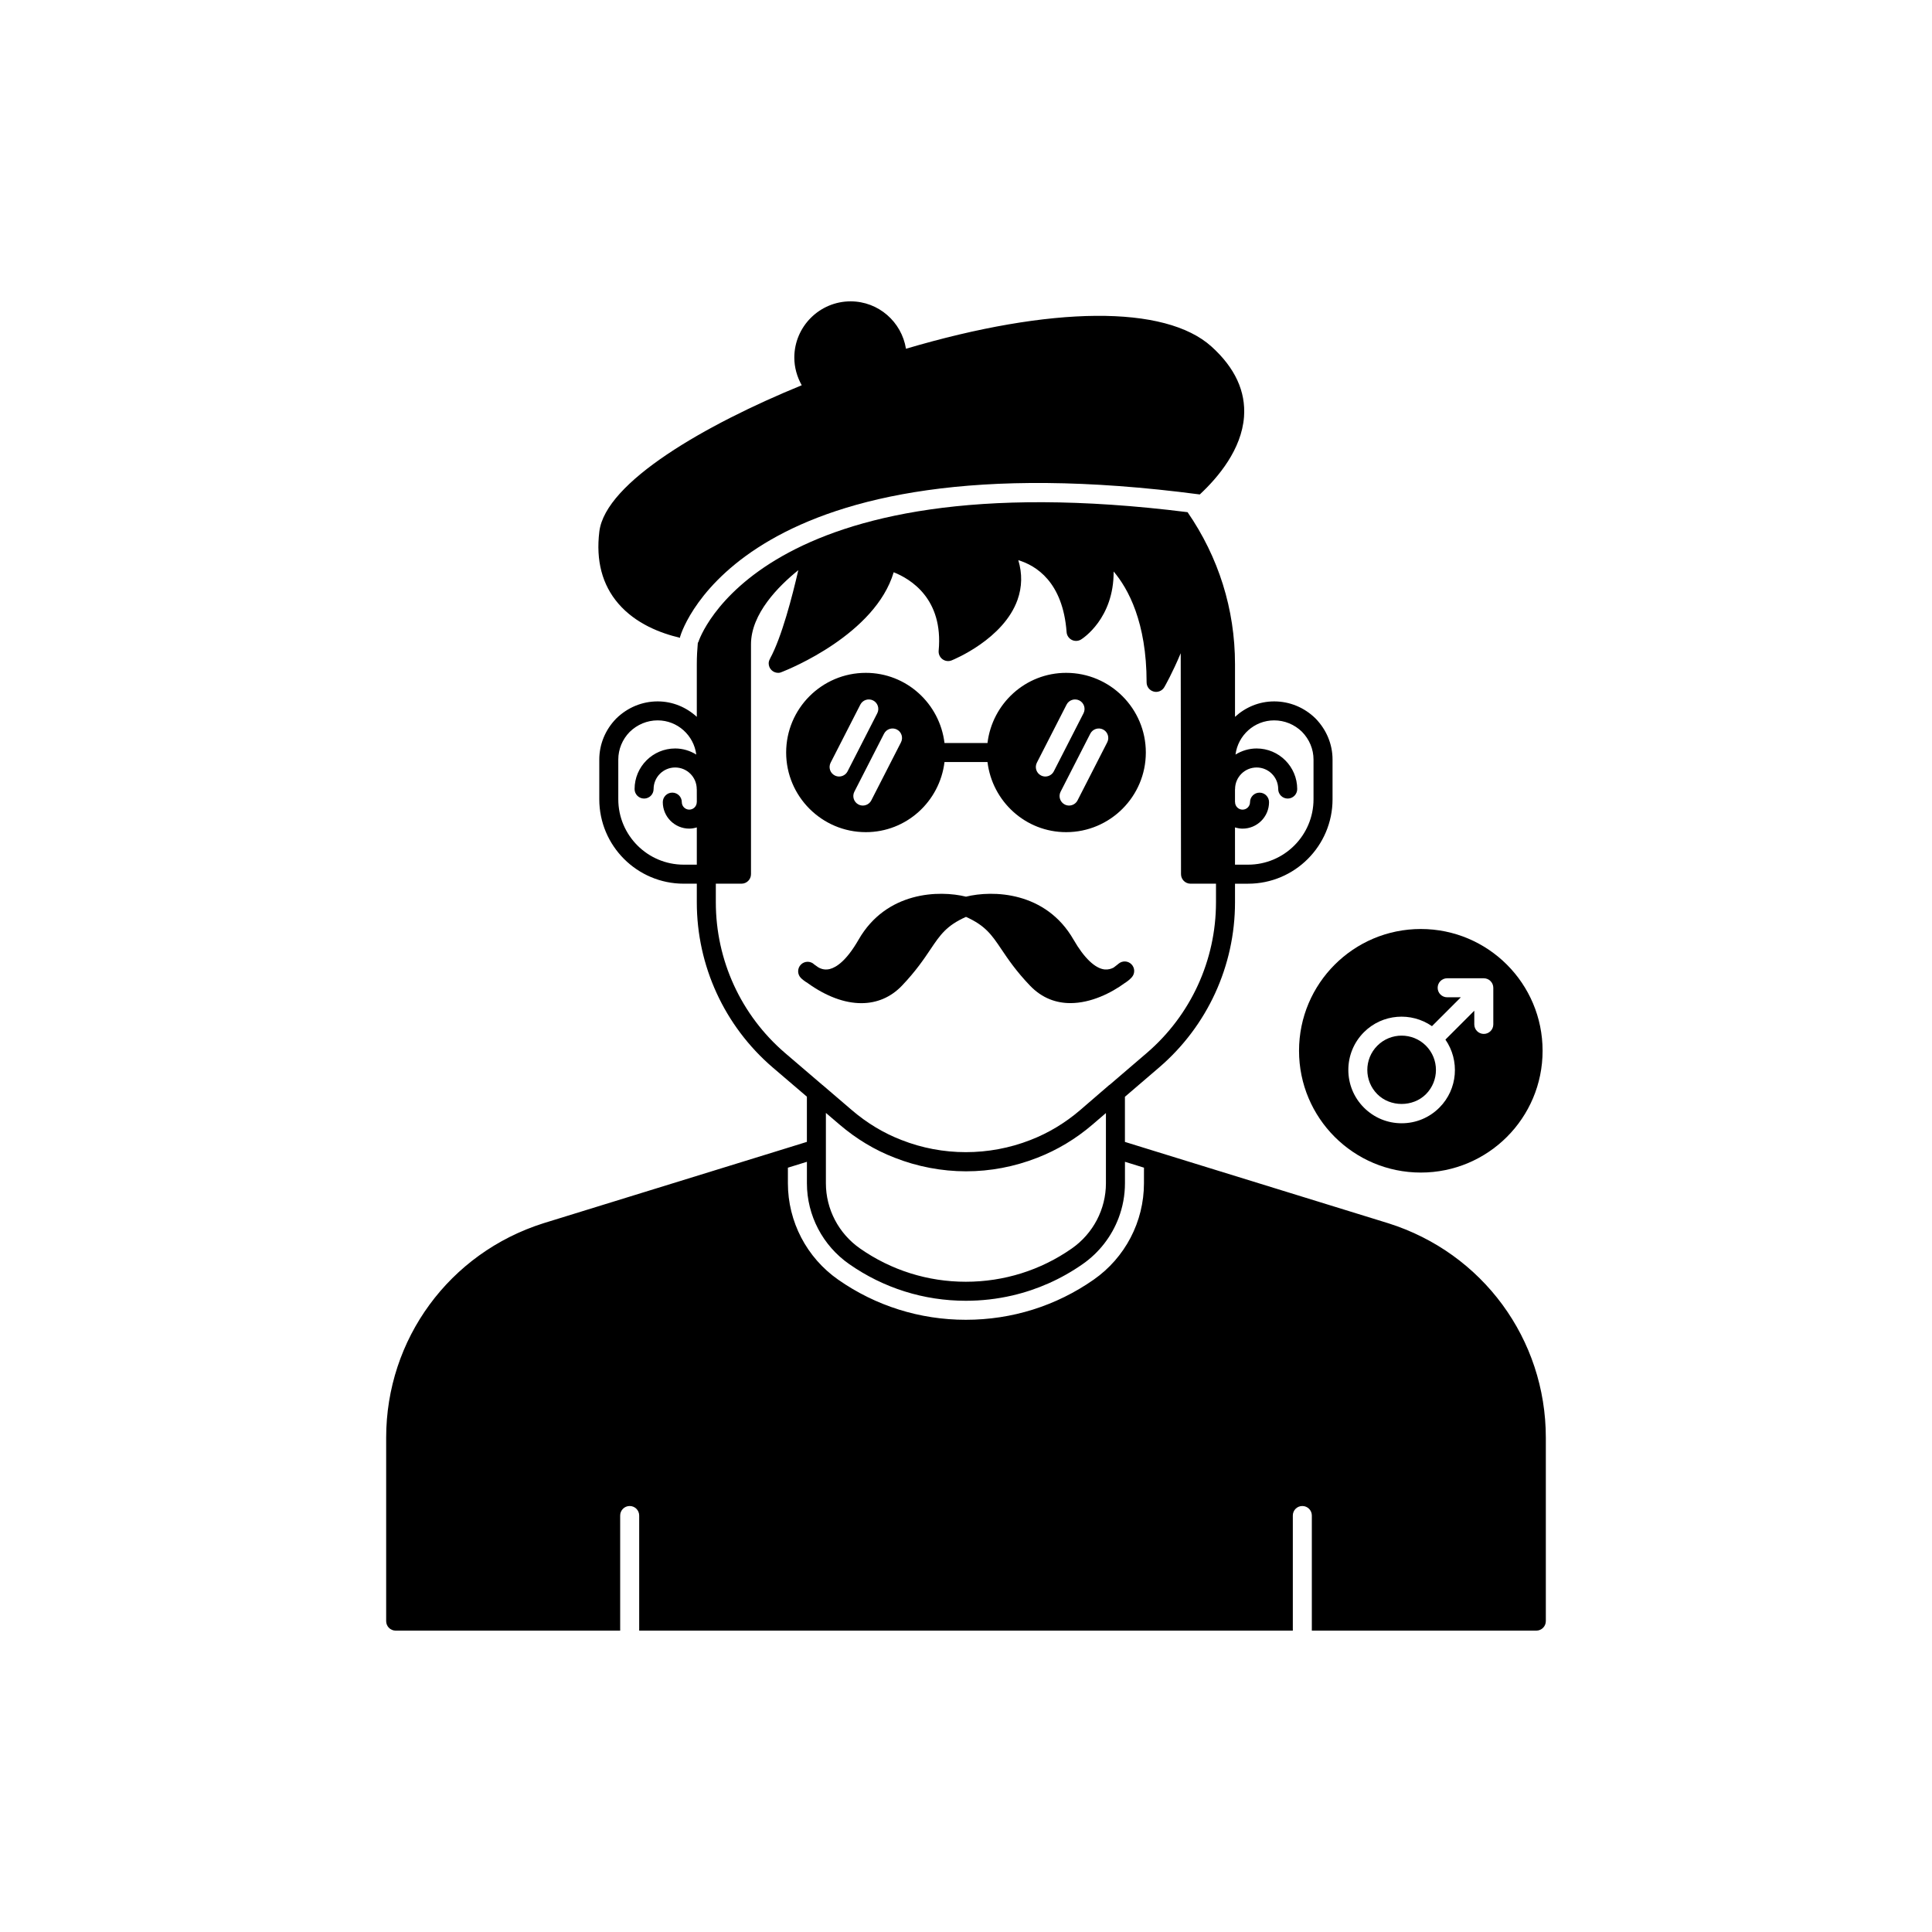
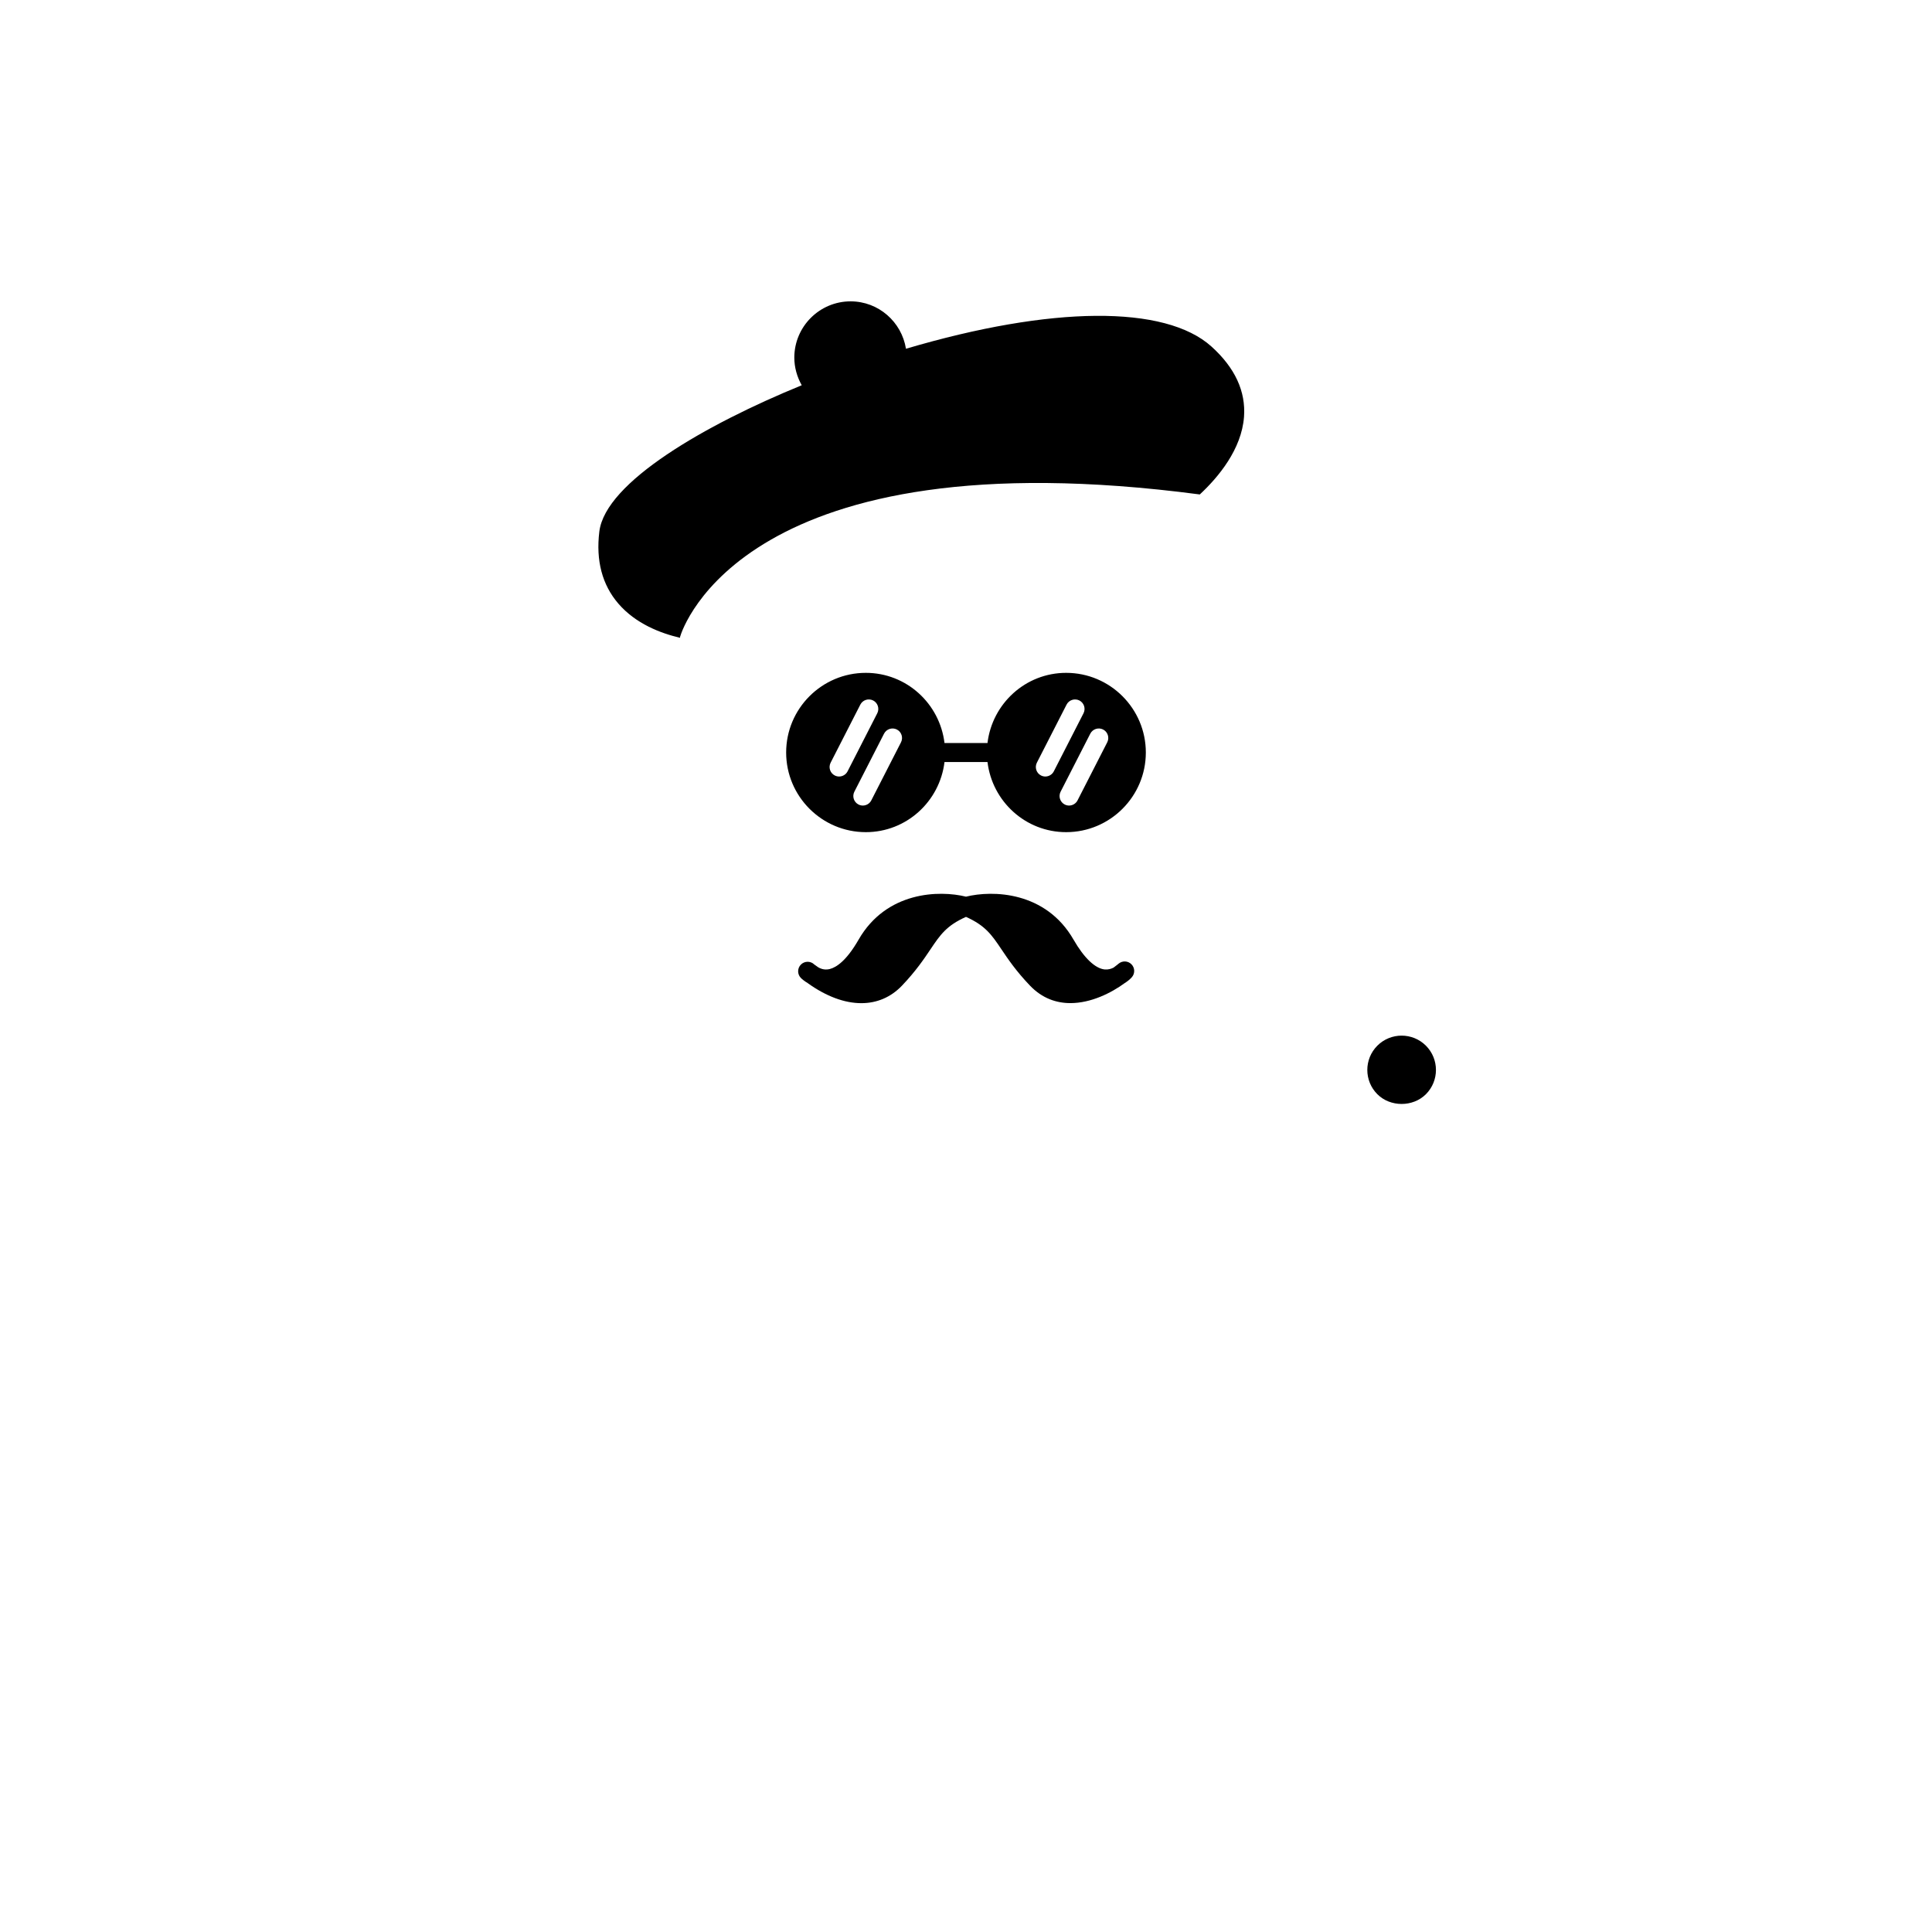
<svg xmlns="http://www.w3.org/2000/svg" fill="#000000" width="800px" height="800px" version="1.1" viewBox="144 144 512 512">
  <g>
    <path d="m324.22 313.02c0.016-0.105-0.004-0.211 0.027-0.32 0.652-2.195 17.293-53.547 137.71-37.664 4.914-4.578 11.074-11.938 11.719-20.574 0.5-6.734-2.394-13-8.613-18.613-12.277-11.09-42.43-10.824-80.973 0.574-1.137-7.102-7.258-12.562-14.676-12.562-8.223 0-14.914 6.688-14.914 14.914 0 2.59 0.727 5.113 1.965 7.32-25.406 10.387-52.016 25.648-53.637 38.773-0.941 7.699 0.754 14.121 5.043 19.098 4.602 5.352 11.23 7.863 16.344 9.055z" />
    <path d="m383.03 405.21c3.684-3.863 5.832-7.062 7.559-9.633 2.602-3.879 4.281-6.309 9.41-8.594 5.113 2.297 6.789 4.719 9.387 8.586 1.727 2.566 3.875 5.766 7.57 9.629 3.238 3.383 6.992 4.637 10.715 4.637 5.426 0 10.789-2.668 14.363-5.289 0.848-0.523 1.5-1.102 1.914-1.57 0.875-0.992 0.828-2.492-0.102-3.434-0.926-0.941-2.43-1-3.434-0.137-0.09 0.078-0.559 0.473-1.305 1.02-0.594 0.316-1.398 0.574-2.34 0.492-2.551-0.254-5.484-3.059-8.266-7.898-7.391-12.855-21.477-13.133-28.504-11.395-7.023-1.738-21.098-1.461-28.477 11.418-3.219 5.598-5.891 7.301-7.562 7.742-1.078 0.289-2.125 0.137-3.113-0.438-0.523-0.359-0.922-0.641-1.031-0.727-0.984-0.984-2.578-0.984-3.562 0-0.492 0.492-0.738 1.137-0.738 1.781s0.246 1.289 0.738 1.781c0.234 0.238 0.879 0.812 1.793 1.344 0.012 0.008 0.02 0.023 0.031 0.031 4.914 3.523 9.777 5.293 14.176 5.293 4.109 0.004 7.816-1.543 10.777-4.641z" />
-     <path d="m511.93 468.18-61.512-18.992-8.301-2.57v-11.961l9.098-7.801c12.758-10.965 20.074-26.906 20.074-43.73v-4.938h3.477c12.336 0 22.371-10.035 22.371-22.367v-10.527c0-4.055-1.598-7.918-4.535-10.922-2.965-2.898-6.848-4.496-10.934-4.496-4.012 0-7.633 1.574-10.379 4.094v-13.969c0-14.59-4.391-28.398-12.57-40.27-113.85-14.27-129.5 33.914-129.64 34.406-0.027 0.09-0.113 0.129-0.148 0.211-0.156 1.785-0.27 3.629-0.27 5.652v13.969c-2.746-2.516-6.367-4.094-10.375-4.094-4.086 0-7.969 1.598-10.973 4.535-2.898 2.961-4.496 6.828-4.496 10.879v10.527c0 12.336 10.035 22.367 22.367 22.367h3.477v4.938c0 16.824 7.316 32.762 20.078 43.734l9.094 7.773v11.98l-8.301 2.57-61.527 18.996c-24.926 7.891-41.668 30.723-41.668 56.82v48.617c0 1.391 1.125 2.519 2.519 2.519h59.496v-30.504c0-1.391 1.125-2.519 2.519-2.519 1.391 0 2.519 1.125 2.519 2.519v30.504h173.22v-30.504c0-1.391 1.125-2.519 2.519-2.519 1.391 0 2.519 1.125 2.519 2.519v30.504h59.492c1.391 0 2.519-1.125 2.519-2.519v-48.617c0-26.105-16.762-48.934-41.73-56.816zm-40.645-104.91c0.641 0.191 1.301 0.328 2.004 0.328 3.871 0 7.019-3.148 7.019-7.019 0-1.391-1.125-2.519-2.519-2.519-1.391 0-2.519 1.125-2.519 2.519 0 1.094-0.887 1.984-1.98 1.984s-1.984-0.891-1.984-1.984c0-0.035-0.02-0.062-0.02-0.098v-3.277c0-0.035 0.02-0.062 0.02-0.098 0-3.152 2.562-5.715 5.715-5.715 3.152 0 5.715 2.562 5.715 5.715 0 1.391 1.125 2.519 2.519 2.519 1.391 0 2.519-1.125 2.519-2.519 0-5.93-4.824-10.754-10.754-10.754-2.059 0-3.965 0.609-5.602 1.617 0.656-5.094 4.973-9.062 10.246-9.062 2.762 0 5.391 1.086 7.371 3.019 1.973 2.016 3.059 4.629 3.059 7.359v10.527c0 9.559-7.777 17.332-17.332 17.332h-3.477zm-142.62-6.769c0 0.027-0.016 0.047-0.016 0.074 0 1.094-0.891 1.984-1.984 1.984s-1.98-0.891-1.98-1.984c0-1.391-1.125-2.519-2.519-2.519-1.391 0-2.519 1.125-2.519 2.519 0 3.871 3.148 7.019 7.019 7.019 0.699 0 1.359-0.133 1.996-0.324v9.875h-3.477c-9.559 0-17.332-7.773-17.332-17.332v-10.527c0-2.727 1.086-5.344 3.019-7.32 2.016-1.973 4.648-3.059 7.41-3.059 5.269 0 9.586 3.965 10.242 9.059-1.637-1.004-3.539-1.613-5.598-1.613-5.93 0-10.754 4.824-10.754 10.754 0 1.391 1.125 2.519 2.519 2.519 1.391 0 2.519-1.125 2.519-2.519 0-3.152 2.562-5.715 5.715-5.715s5.715 2.562 5.715 5.715c0 0.027 0.016 0.047 0.016 0.074zm23.352 66.527c-11.641-10.004-18.316-24.551-18.316-39.906v-4.938h6.801c1.391 0 2.519-1.125 2.519-2.519v-60.91c0-8.117 7.32-15.453 12.539-19.652-1.59 6.918-4.398 17.77-7.492 23.43-0.012 0.016-0.004 0.039-0.012 0.055-0.203 0.363-0.348 0.758-0.348 1.203 0 1.391 1.125 2.519 2.519 2.519 0.391 0 0.754-0.109 1.086-0.273 1.82-0.711 24.641-9.949 29.523-26.383 4.394 1.738 13.211 6.977 11.918 20.781-0.082 0.875 0.301 1.727 1.004 2.254s1.633 0.648 2.445 0.316c0.562-0.227 13.754-5.637 17.453-16.055 1.211-3.41 1.277-6.926 0.207-10.496 4.672 1.406 11.805 5.734 12.797 19.062 0.062 0.879 0.582 1.656 1.367 2.055 0.781 0.398 1.715 0.359 2.469-0.102 0.41-0.254 8.711-5.559 8.629-18.02 3.836 4.519 8.738 13.414 8.738 29.383 0 1.141 0.766 2.137 1.867 2.434 1.102 0.301 2.262-0.188 2.832-1.172 0.148-0.258 2.144-3.742 4.34-8.988l0.078 58.562c0.004 1.391 1.129 2.516 2.519 2.516h6.75v4.938c0 15.355-6.676 29.902-18.312 39.902l-9.891 8.48c-0.027 0.023-0.07 0.02-0.098 0.043l-7.699 6.641c-3.984 3.414-8.414 6.082-13.188 7.93-11 4.301-23.305 4.273-34.148-0.004-4.715-1.812-9.148-4.477-13.172-7.926l-7.758-6.648c-0.012-0.008-0.027-0.008-0.039-0.016zm85.066 15.941v18.613c0 6.863-3.383 13.324-9.051 17.285-8.25 5.766-17.965 8.812-28.078 8.812-10.086 0-19.777-3.047-28.031-8.816-5.668-3.957-9.051-10.414-9.051-17.281v-18.648l3.602 3.078c4.461 3.82 9.387 6.781 14.621 8.793 5.965 2.359 12.504 3.606 18.91 3.606 6.441 0 12.801-1.211 18.898-3.594 5.293-2.055 10.219-5.016 14.641-8.809zm10.078 18.613c0 10.168-4.984 19.719-13.332 25.547-9.945 6.953-21.66 10.629-33.871 10.629-12.184 0-23.879-3.676-33.824-10.629-8.348-5.832-13.332-15.379-13.332-25.543v-4.137l5.039-1.562v5.699c0 8.508 4.188 16.516 11.203 21.41 9.102 6.363 19.793 9.723 30.918 9.723 4.184 0 8.301-0.473 12.297-1.398 6.66-1.543 12.977-4.348 18.664-8.324 4.387-3.062 7.664-7.34 9.508-12.191 1.105-2.91 1.695-6.031 1.695-9.223v-5.699l5.039 1.562z" />
    <path d="m373.45 364.53c10.773 0 19.586-8.141 20.852-18.578h11.395c1.266 10.438 10.078 18.578 20.852 18.578 11.641 0 21.109-9.469 21.109-21.109s-9.469-21.109-21.109-21.109c-10.781 0-19.598 8.152-20.855 18.602h-11.391c-1.258-10.449-10.074-18.602-20.855-18.602-11.641 0-21.109 9.469-21.109 21.109 0.004 11.641 9.473 21.109 21.113 21.109zm62.883-27.203c1.238 0.633 1.73 2.152 1.098 3.391l-7.871 15.391c-0.445 0.871-1.332 1.371-2.246 1.371-0.387 0-0.777-0.09-1.145-0.277-1.238-0.633-1.73-2.152-1.098-3.391l7.871-15.391c0.637-1.23 2.156-1.719 3.391-1.094zm-17.551 8.793 7.871-15.391c0.633-1.238 2.16-1.719 3.391-1.098 1.238 0.633 1.73 2.152 1.098 3.391l-7.871 15.391c-0.445 0.871-1.332 1.371-2.246 1.371-0.387 0-0.777-0.09-1.145-0.277-1.238-0.629-1.727-2.148-1.098-3.387zm-37.105-8.793c1.238 0.633 1.73 2.152 1.098 3.391l-7.871 15.391c-0.445 0.871-1.332 1.371-2.246 1.371-0.387 0-0.777-0.09-1.145-0.277-1.238-0.633-1.73-2.152-1.098-3.391l7.871-15.391c0.637-1.23 2.156-1.719 3.391-1.094zm-17.551 8.793 7.871-15.391c0.633-1.238 2.156-1.719 3.391-1.098 1.238 0.633 1.73 2.152 1.098 3.391l-7.871 15.391c-0.445 0.871-1.332 1.371-2.246 1.371-0.387 0-0.777-0.09-1.145-0.277-1.242-0.629-1.73-2.148-1.098-3.387z" />
    <path d="m521.88 433.98c3.547-3.547 3.547-9.32 0-12.867-1.773-1.773-4.102-2.66-6.434-2.66-2.328 0-4.66 0.887-6.434 2.66-3.547 3.551-3.547 9.32 0 12.867 3.438 3.438 9.43 3.438 12.867 0z" />
-     <path d="m520.53 454.74c17.824 0 32.273-14.449 32.273-32.273s-14.449-32.273-32.273-32.273c-17.824 0-32.273 14.449-32.273 32.273s14.449 32.273 32.273 32.273zm-15.074-37.195c4.906-4.902 12.527-5.418 18.031-1.602l7.652-7.652h-3.625c-1.391 0-2.519-1.125-2.519-2.519 0-1.391 1.125-2.519 2.519-2.519h9.707c0.328 0 0.652 0.066 0.961 0.195 0.617 0.254 1.109 0.746 1.363 1.363 0.129 0.309 0.195 0.633 0.195 0.961v9.707c0 1.391-1.125 2.519-2.519 2.519-1.391 0-2.519-1.125-2.519-2.519v-3.629l-7.652 7.652c3.816 5.508 3.301 13.129-1.602 18.031-2.668 2.672-6.219 4.144-9.996 4.144-3.777 0-7.324-1.473-9.996-4.144-5.512-5.508-5.512-14.477 0-19.988z" />
  </g>
</svg>